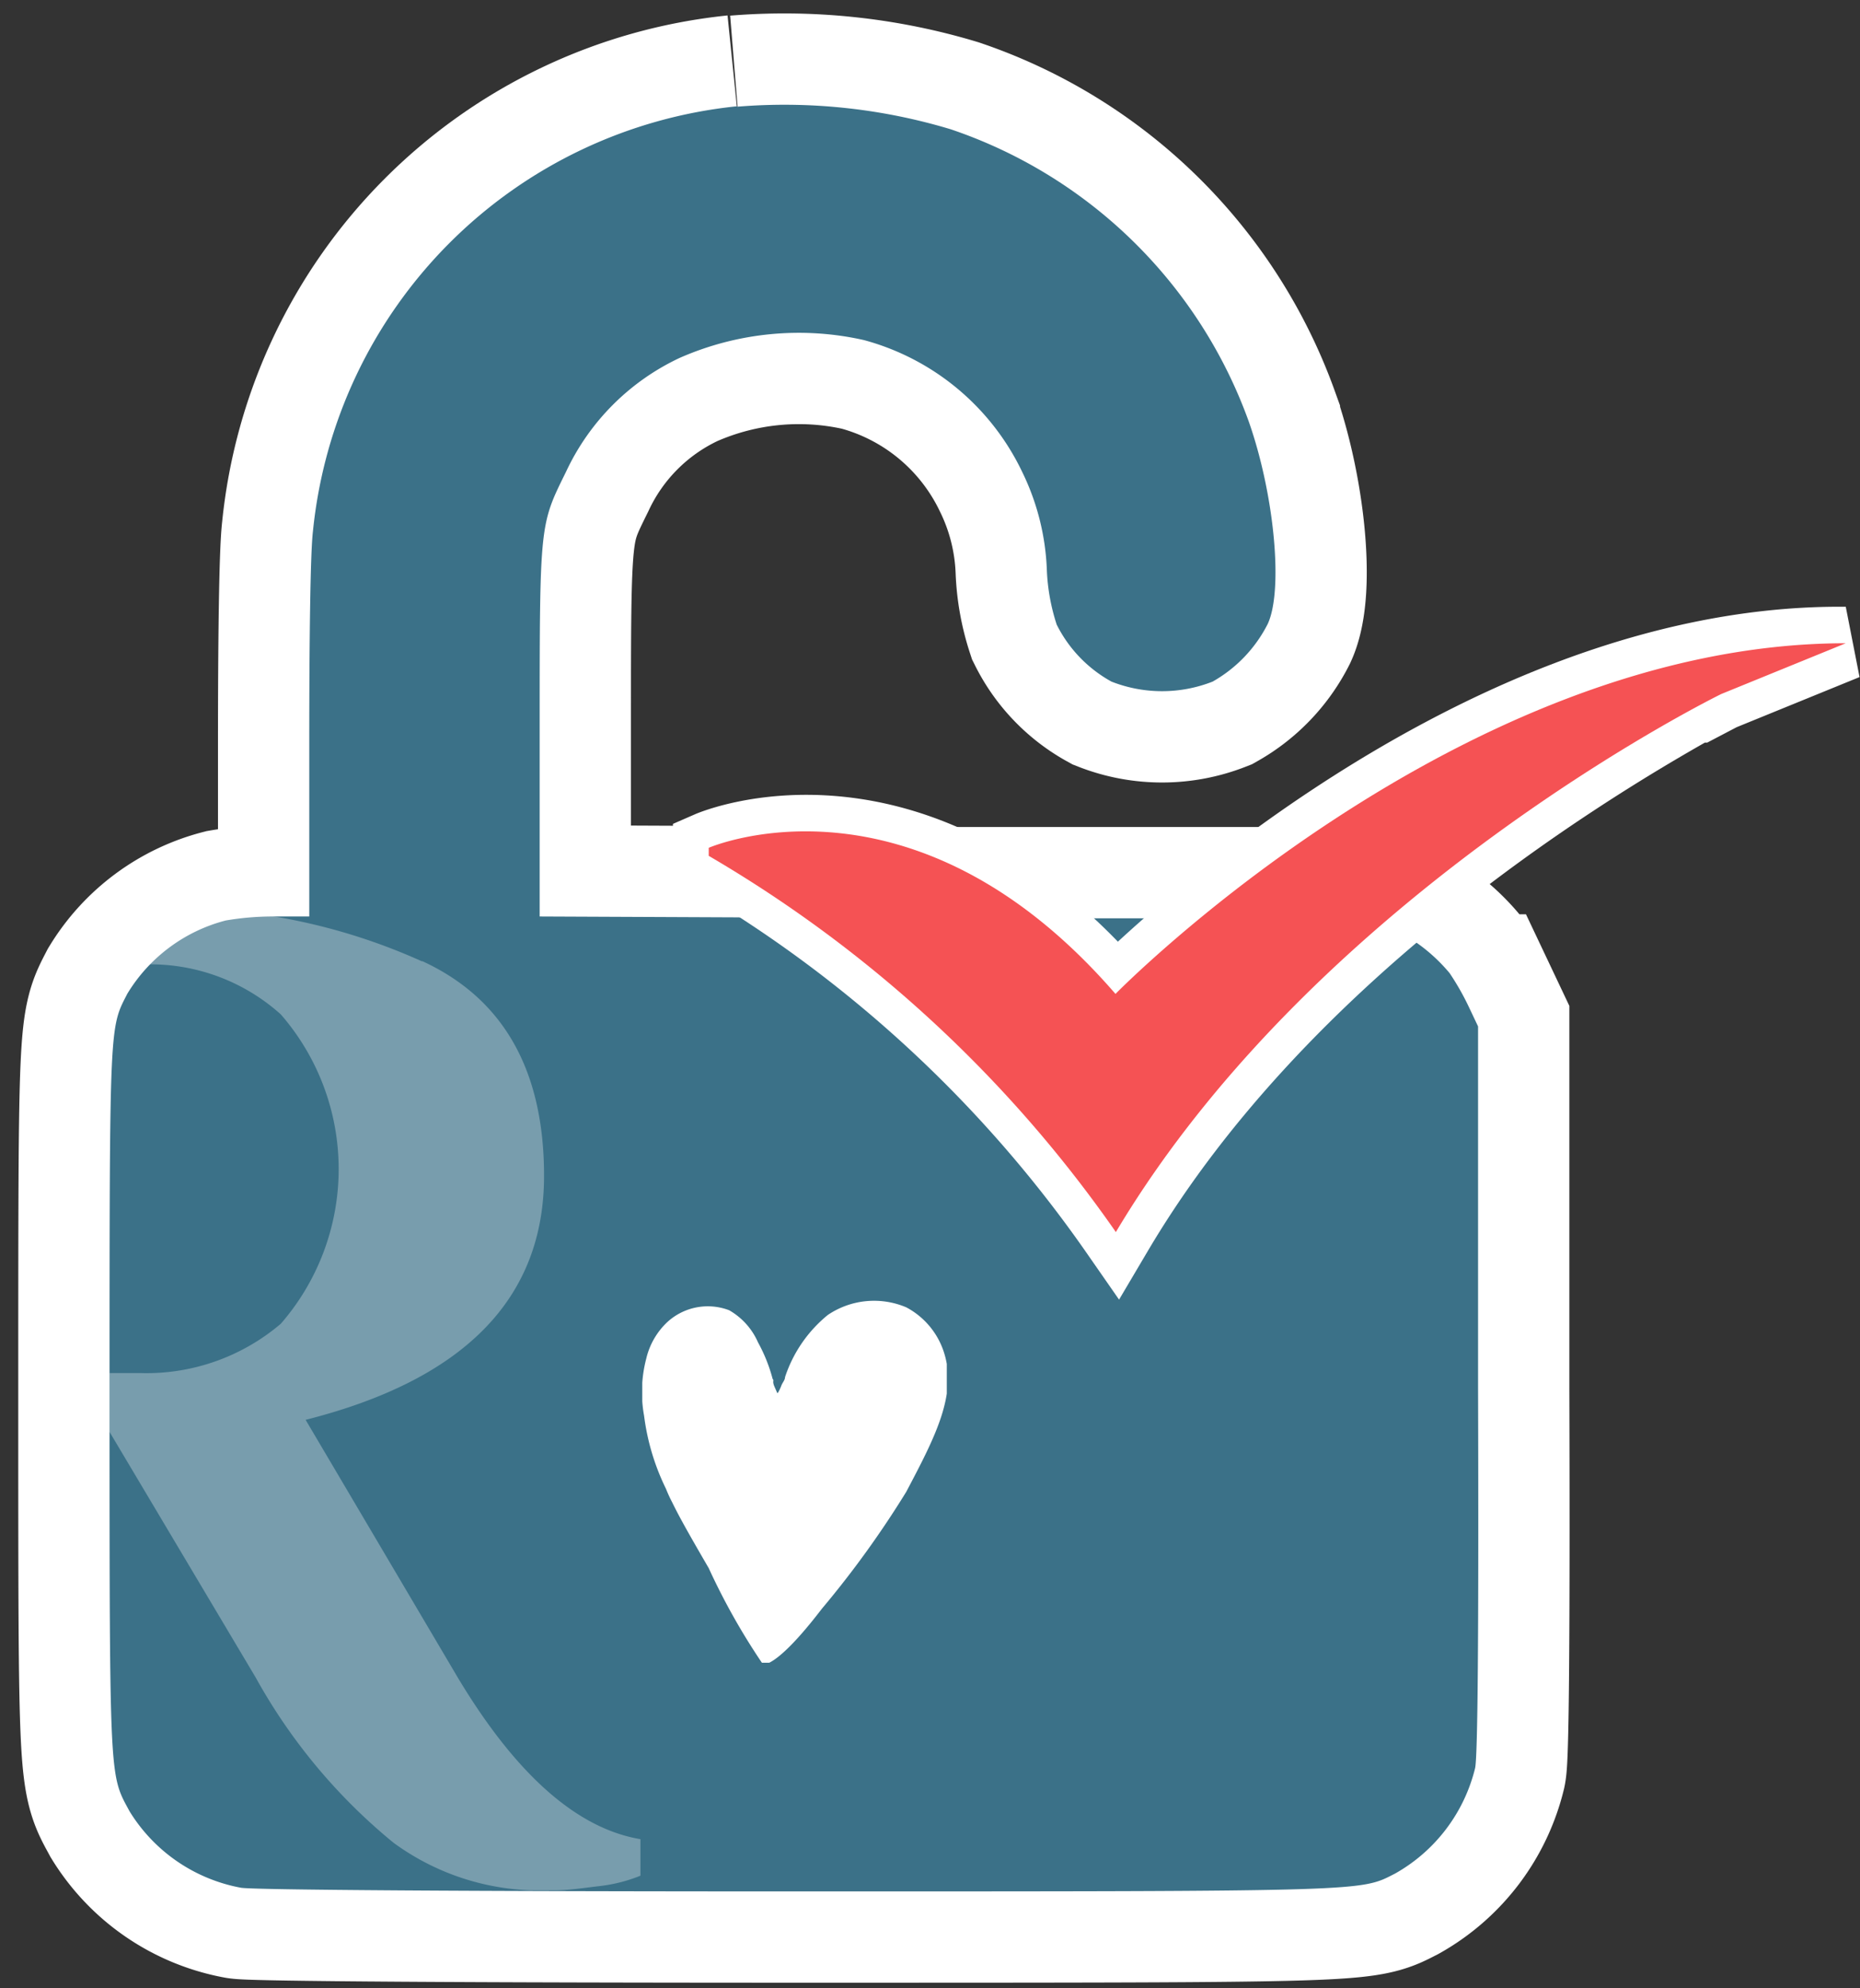
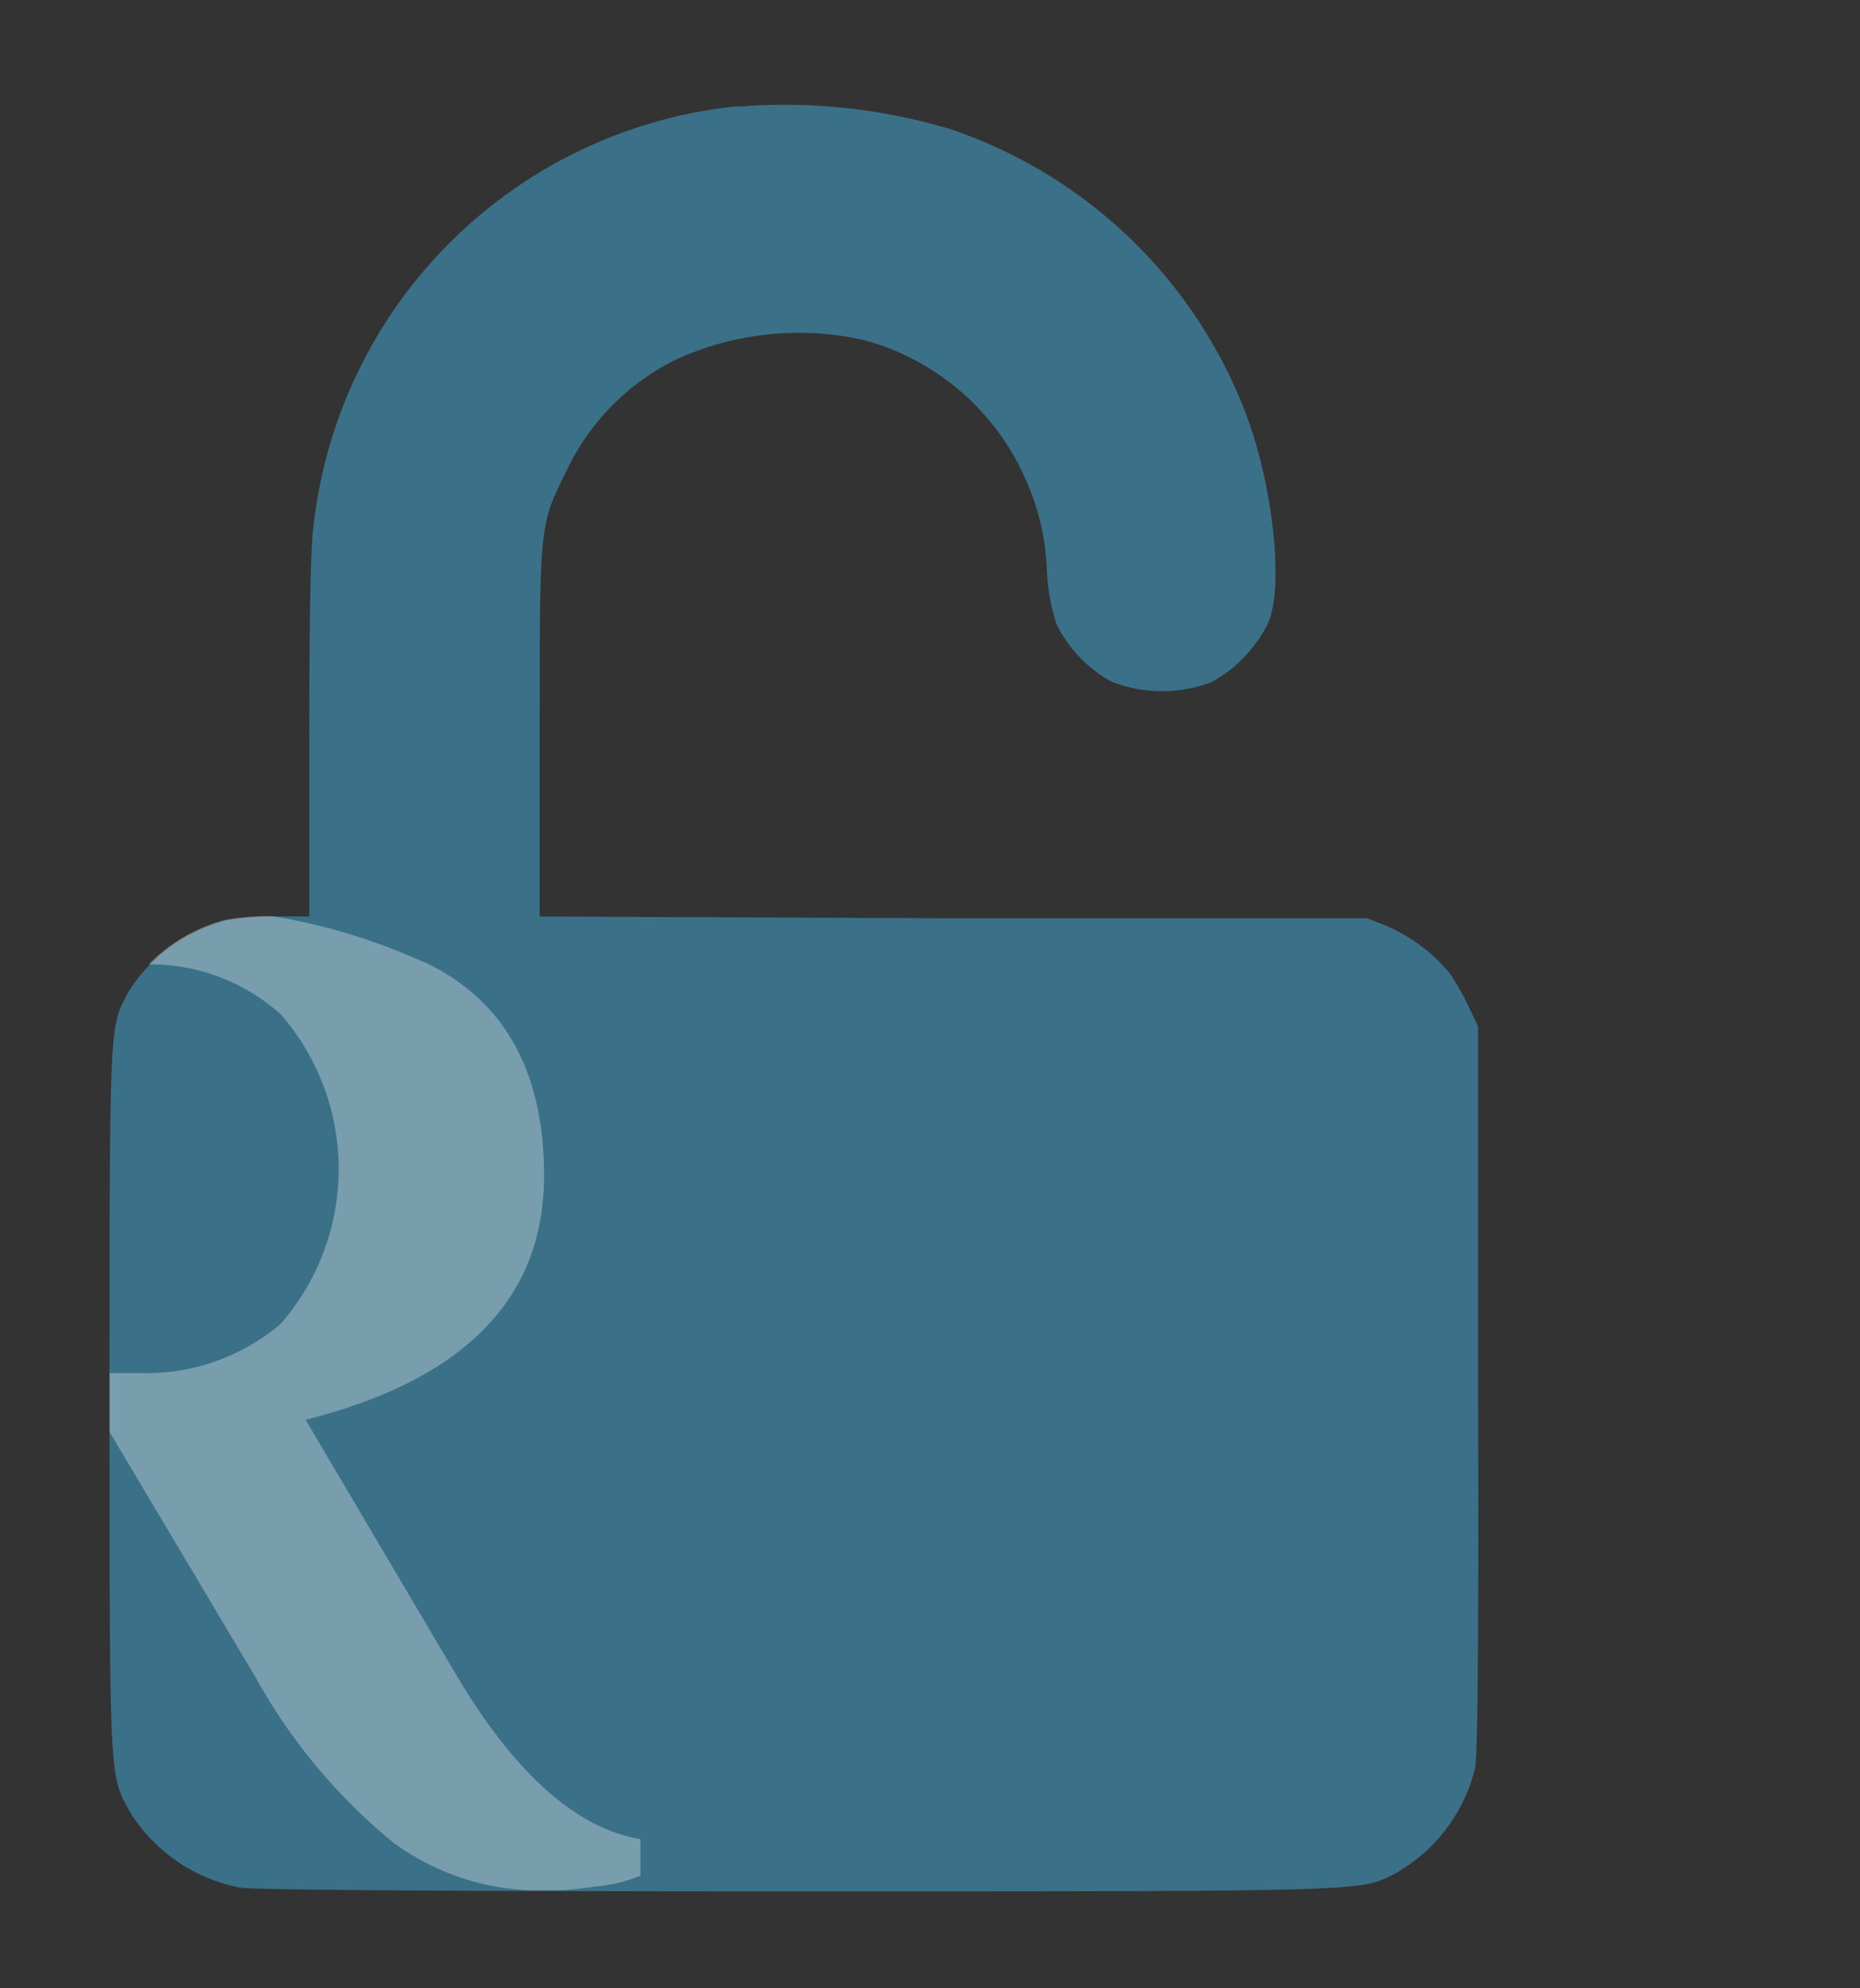
<svg xmlns="http://www.w3.org/2000/svg" id="Ebene_1" data-name="Ebene 1" viewBox="0 0 50.94 54.43">
  <rect x="0" y="0" width="50.94" height="54.43" fill="#333333" stroke="none" />
  <defs>
    <style>.cls-1,.cls-6{fill:none;}.cls-2,.cls-5{fill:#fff;}.cls-2,.cls-6{stroke:#fff;}.cls-2{stroke-miterlimit:10;stroke-width:5px;}.cls-3{fill:#3b7188;}.cls-4{opacity:0.31;}.cls-6{stroke-width:2px;}.cls-7{fill:#f55254;}.cls-8{clip-path:url(#clip-path);}</style>
    <clipPath id="clip-path">
      <rect class="cls-1" x="17.59" y="35.58" width="8.34" height="9.94" />
    </clipPath>
  </defs>
  <g id="rovell-sicherheitssiegel">
-     <path id="Pfad_135" data-name="Pfad 135" class="cls-2" d="M20.18,2.91A13,13,0,0,0,8.57,14.55c-.07.59-.1,2.92-.1,5.76v4.78H7.54a7.72,7.72,0,0,0-1.36.11,4.46,4.46,0,0,0-2.69,2C3,28.15,3,27.93,3,38.29c0,10.6,0,10.28.55,11.3a4.55,4.55,0,0,0,3.05,2.09c.35.06,6.27.1,15.25.1,15.76,0,15.4,0,16.36-.49a4.55,4.55,0,0,0,2.19-2.89c.07-.34.1-3.55.08-10.4l0-9.9-.27-.57a7.08,7.08,0,0,0-.51-.89A4.66,4.66,0,0,0,38,25.36l-.55-.22-11.34,0-11.33-.05V20c0-5.69,0-5.62.72-7.08a6.46,6.46,0,0,1,3.11-3.12,8.1,8.1,0,0,1,5.05-.49A6.75,6.75,0,0,1,28,12.93a6.66,6.66,0,0,1,.67,2.67,5.51,5.51,0,0,0,.27,1.5,3.64,3.64,0,0,0,1.5,1.56,3.79,3.79,0,0,0,2.77,0,3.77,3.77,0,0,0,1.51-1.58c.43-.93.18-3.55-.52-5.54a13.15,13.15,0,0,0-8.16-8,15.79,15.79,0,0,0-5.84-.62" />
    <path id="Pfad_135-2" data-name="Pfad 135" class="cls-3" d="M20.18,2.91A13,13,0,0,0,8.57,14.55c-.07.59-.1,2.92-.1,5.76v4.78H7.54a7.72,7.72,0,0,0-1.36.11,4.46,4.46,0,0,0-2.69,2C3,28.15,3,27.93,3,38.29c0,10.6,0,10.28.55,11.3a4.55,4.55,0,0,0,3.05,2.09c.35.06,6.27.1,15.25.1,15.76,0,15.4,0,16.36-.49a4.55,4.55,0,0,0,2.19-2.89c.07-.34.1-3.55.08-10.4l0-9.9-.27-.57a7.08,7.08,0,0,0-.51-.89A4.66,4.66,0,0,0,38,25.36l-.55-.22-11.34,0-11.33-.05V20c0-5.69,0-5.62.72-7.08a6.46,6.46,0,0,1,3.11-3.12,8.1,8.1,0,0,1,5.05-.49A6.75,6.75,0,0,1,28,12.93a6.66,6.66,0,0,1,.67,2.67,5.51,5.51,0,0,0,.27,1.5,3.64,3.64,0,0,0,1.5,1.56,3.79,3.79,0,0,0,2.77,0,3.77,3.77,0,0,0,1.51-1.58c.43-.93.18-3.55-.52-5.54a13.15,13.15,0,0,0-8.16-8,15.79,15.79,0,0,0-5.84-.62" />
    <g id="Gruppe_228" data-name="Gruppe 228" class="cls-4">
      <g id="Gruppe_227" data-name="Gruppe 227">
        <g id="Gruppe_226" data-name="Gruppe 226">
          <path id="Pfad_137" data-name="Pfad 137" class="cls-5" d="M11.56,26.32a16.39,16.39,0,0,0-4.11-1.24,6.8,6.8,0,0,0-1.27.1A4.59,4.59,0,0,0,4.07,26.4a5.35,5.35,0,0,1,3.62,1.37,6.45,6.45,0,0,1,0,8.47,5.68,5.68,0,0,1-3.84,1.35H3V39.2H3l4,6.72a15.58,15.58,0,0,0,3.78,4.53,6.76,6.76,0,0,0,3.75,1.3h.66c.37,0,.77-.06,1.18-.11a4.27,4.27,0,0,0,1.17-.29v-1q-2.61-.44-5-4.42L8.37,38.87q6.53-1.65,6.53-6.68c0-2.9-1.12-4.86-3.34-5.88" />
        </g>
      </g>
    </g>
-     <path id="Pfad_139" data-name="Pfad 139" class="cls-6" d="M47.14,19l3.41-1.39h-.17c-10.45,0-19.81,9.6-19.81,9.6-5.57-6.43-11.14-4-11.14-4v.22a35.2,35.2,0,0,1,11.15,10.3C35,26.26,42.9,21.31,46.43,19.33h0l.08,0Z" />
-     <rect id="Rechteck_102" data-name="Rechteck 102" class="cls-1" x="-14.14" y="-6.16" width="75.09" height="70.67" />
-     <path id="Pfad_141" data-name="Pfad 141" class="cls-7" d="M47.14,19l3.41-1.39c-10.6,0-20,9.6-20,9.6-5.57-6.43-11.14-4-11.14-4v.22a35.2,35.2,0,0,1,11.15,10.3C36.14,24.37,47.14,19,47.14,19" />
  </g>
  <g id="Gruppe_230" data-name="Gruppe 230">
    <g class="cls-8">
      <g id="Gruppe_229" data-name="Gruppe 229">
-         <path id="Pfad_140" data-name="Pfad 140" class="cls-5" d="M21.28,38.12s0,0-.07-.16,0-.16-.05-.21a4.38,4.38,0,0,0-.4-1,1.88,1.88,0,0,0-.79-.88,1.64,1.64,0,0,0-1.69.32,2,2,0,0,0-.58,1,3.62,3.62,0,0,0-.06,1.57,6.34,6.34,0,0,0,.6,2,3.73,3.73,0,0,0,.17.37c.17.35.4.77,1,1.8a18.1,18.1,0,0,0,1.49,2.64c.17,0,.63-.25,1.61-1.53a26.78,26.78,0,0,0,2.31-3.2c.79-1.5,1.44-2.72,1-3.91a2.13,2.13,0,0,0-1-1.14,2.26,2.26,0,0,0-2.15.21,3.68,3.68,0,0,0-1.17,1.7c0,.08-.07.15-.1.23s-.09.21-.11.21" />
-       </g>
+         </g>
    </g>
  </g>
</svg>